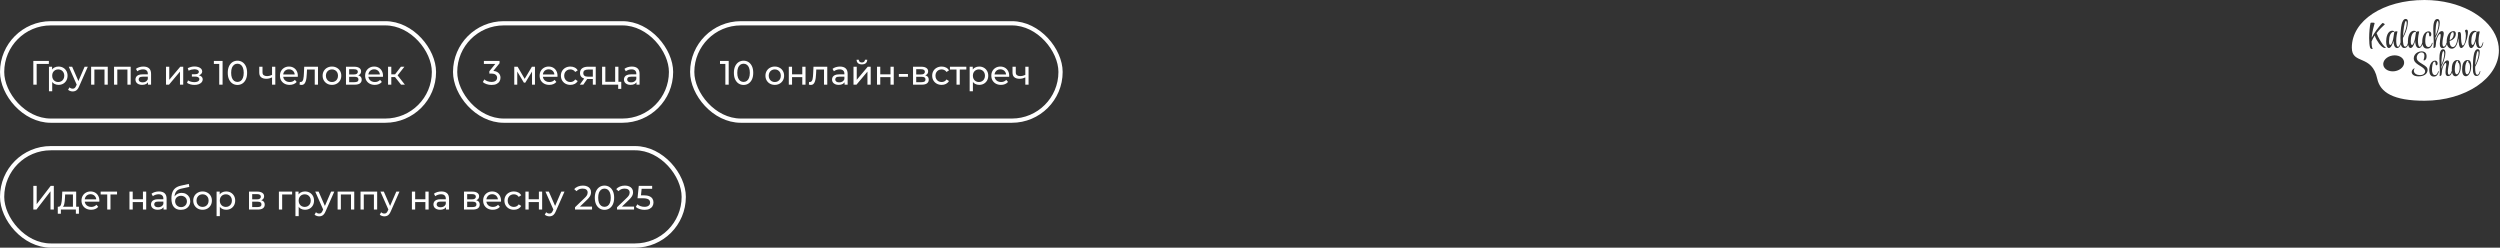
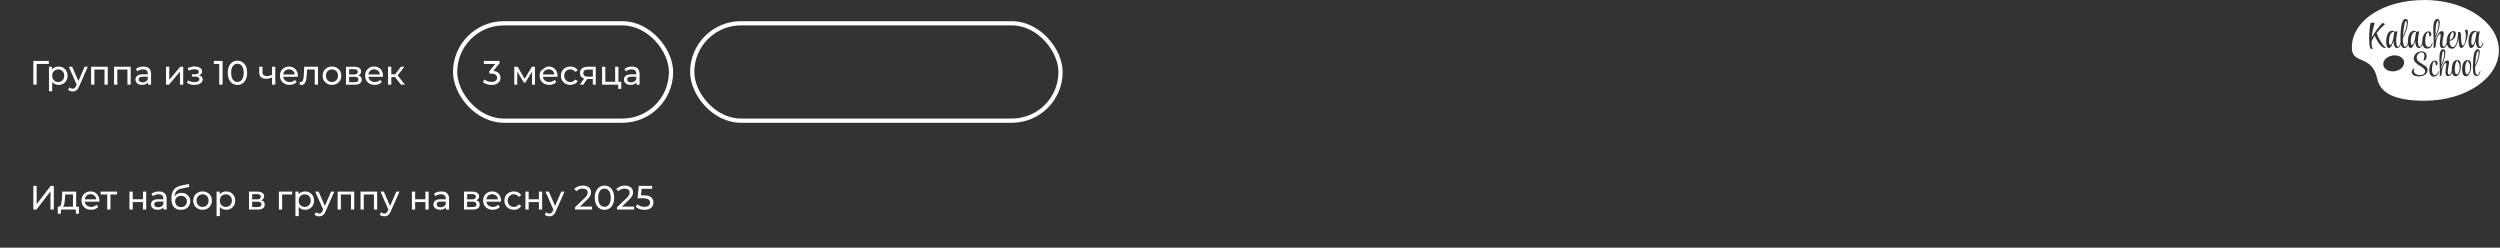
<svg xmlns="http://www.w3.org/2000/svg" width="1181" height="117" viewBox="0 0 1181 117" fill="none">
  <rect x="0" y="0" width="1181" height="117" fill="#333333" stroke="none" />
-   <rect x="1" y="11" width="204" height="46" rx="23" stroke="white" stroke-width="2" />
  <path d="M15.744 40V28.8H23.088L23.072 30.192H16.928L17.312 29.792L17.328 40H15.744ZM27.625 40.096C26.921 40.096 26.275 39.936 25.689 39.616C25.113 39.285 24.649 38.8 24.297 38.16C23.955 37.52 23.785 36.72 23.785 35.76C23.785 34.8 23.95 34 24.281 33.36C24.622 32.72 25.081 32.24 25.657 31.92C26.243 31.6 26.899 31.44 27.625 31.44C28.457 31.44 29.193 31.621 29.833 31.984C30.473 32.347 30.979 32.853 31.353 33.504C31.726 34.144 31.913 34.896 31.913 35.76C31.913 36.624 31.726 37.381 31.353 38.032C30.979 38.683 30.473 39.189 29.833 39.552C29.193 39.915 28.457 40.096 27.625 40.096ZM23.129 43.104V31.52H24.601V33.808L24.505 35.776L24.665 37.744V43.104H23.129ZM27.497 38.752C28.041 38.752 28.526 38.629 28.953 38.384C29.39 38.139 29.731 37.792 29.977 37.344C30.233 36.885 30.361 36.357 30.361 35.76C30.361 35.152 30.233 34.629 29.977 34.192C29.731 33.744 29.39 33.397 28.953 33.152C28.526 32.907 28.041 32.784 27.497 32.784C26.963 32.784 26.478 32.907 26.041 33.152C25.614 33.397 25.273 33.744 25.017 34.192C24.771 34.629 24.649 35.152 24.649 35.76C24.649 36.357 24.771 36.885 25.017 37.344C25.273 37.792 25.614 38.139 26.041 38.384C26.478 38.629 26.963 38.752 27.497 38.752ZM34.342 43.2C33.937 43.2 33.542 43.131 33.158 42.992C32.774 42.864 32.443 42.672 32.166 42.416L32.822 41.264C33.035 41.467 33.27 41.621 33.526 41.728C33.782 41.835 34.054 41.888 34.342 41.888C34.715 41.888 35.025 41.792 35.27 41.6C35.515 41.408 35.745 41.067 35.958 40.576L36.486 39.408L36.646 39.216L39.974 31.52H41.478L37.366 40.848C37.12 41.445 36.843 41.915 36.534 42.256C36.235 42.597 35.904 42.837 35.542 42.976C35.179 43.125 34.779 43.2 34.342 43.2ZM36.358 40.272L32.486 31.52H34.086L37.382 39.072L36.358 40.272ZM43.05 40V31.52H50.907V40H49.37V32.48L49.739 32.864H44.218L44.587 32.48V40H43.05ZM53.879 40V31.52H61.735V40H60.199V32.48L60.567 32.864H55.047L55.415 32.48V40H53.879ZM69.907 40V38.208L69.827 37.872V34.816C69.827 34.165 69.635 33.664 69.251 33.312C68.877 32.949 68.312 32.768 67.555 32.768C67.053 32.768 66.563 32.853 66.083 33.024C65.603 33.184 65.197 33.403 64.867 33.68L64.227 32.528C64.664 32.176 65.187 31.909 65.795 31.728C66.413 31.536 67.059 31.44 67.731 31.44C68.893 31.44 69.789 31.723 70.419 32.288C71.048 32.853 71.363 33.717 71.363 34.88V40H69.907ZM67.123 40.096C66.493 40.096 65.939 39.989 65.459 39.776C64.989 39.563 64.627 39.269 64.371 38.896C64.115 38.512 63.987 38.08 63.987 37.6C63.987 37.141 64.093 36.725 64.307 36.352C64.531 35.979 64.888 35.68 65.379 35.456C65.88 35.232 66.552 35.12 67.395 35.12H70.083V36.224H67.459C66.691 36.224 66.173 36.352 65.907 36.608C65.64 36.864 65.507 37.173 65.507 37.536C65.507 37.952 65.672 38.288 66.003 38.544C66.333 38.789 66.792 38.912 67.379 38.912C67.955 38.912 68.456 38.784 68.883 38.528C69.32 38.272 69.635 37.899 69.827 37.408L70.131 38.464C69.928 38.965 69.571 39.365 69.059 39.664C68.547 39.952 67.901 40.096 67.123 40.096ZM78.425 40V31.52H79.962V37.696L85.162 31.52H86.553V40H85.017V33.824L79.834 40H78.425ZM91.874 40.112C91.234 40.112 90.605 40.032 89.986 39.872C89.378 39.701 88.834 39.461 88.354 39.152L88.818 37.984C89.224 38.24 89.688 38.443 90.21 38.592C90.733 38.731 91.261 38.8 91.794 38.8C92.285 38.8 92.706 38.741 93.058 38.624C93.421 38.507 93.698 38.347 93.89 38.144C94.082 37.931 94.178 37.685 94.178 37.408C94.178 37.013 94.002 36.709 93.65 36.496C93.298 36.283 92.808 36.176 92.178 36.176H90.642V35.072H92.082C92.456 35.072 92.781 35.029 93.058 34.944C93.336 34.859 93.549 34.731 93.698 34.56C93.858 34.379 93.938 34.171 93.938 33.936C93.938 33.68 93.848 33.461 93.666 33.28C93.485 33.099 93.229 32.96 92.898 32.864C92.578 32.768 92.2 32.72 91.762 32.72C91.336 32.731 90.898 32.789 90.45 32.896C90.013 33.003 89.565 33.168 89.106 33.392L88.69 32.192C89.202 31.947 89.704 31.76 90.194 31.632C90.696 31.493 91.192 31.419 91.682 31.408C92.418 31.387 93.074 31.472 93.65 31.664C94.226 31.845 94.68 32.112 95.01 32.464C95.352 32.816 95.522 33.232 95.522 33.712C95.522 34.117 95.394 34.48 95.138 34.8C94.882 35.109 94.541 35.355 94.114 35.536C93.688 35.717 93.197 35.808 92.642 35.808L92.706 35.44C93.656 35.44 94.402 35.627 94.946 36C95.49 36.373 95.762 36.88 95.762 37.52C95.762 38.032 95.592 38.485 95.25 38.88C94.909 39.264 94.445 39.568 93.858 39.792C93.282 40.005 92.621 40.112 91.874 40.112ZM103.562 40V29.44L104.25 30.192H101.034V28.8H105.146V40H103.562ZM112.172 40.128C111.297 40.128 110.513 39.904 109.82 39.456C109.137 39.008 108.593 38.357 108.188 37.504C107.793 36.651 107.596 35.616 107.596 34.4C107.596 33.184 107.793 32.149 108.188 31.296C108.593 30.443 109.137 29.792 109.82 29.344C110.513 28.896 111.297 28.672 112.172 28.672C113.036 28.672 113.815 28.896 114.508 29.344C115.201 29.792 115.745 30.443 116.14 31.296C116.535 32.149 116.732 33.184 116.732 34.4C116.732 35.616 116.535 36.651 116.14 37.504C115.745 38.357 115.201 39.008 114.508 39.456C113.815 39.904 113.036 40.128 112.172 40.128ZM112.172 38.704C112.759 38.704 113.271 38.544 113.708 38.224C114.156 37.904 114.503 37.424 114.748 36.784C115.004 36.144 115.132 35.349 115.132 34.4C115.132 33.451 115.004 32.656 114.748 32.016C114.503 31.376 114.156 30.896 113.708 30.576C113.271 30.256 112.759 30.096 112.172 30.096C111.585 30.096 111.068 30.256 110.62 30.576C110.172 30.896 109.82 31.376 109.564 32.016C109.319 32.656 109.196 33.451 109.196 34.4C109.196 35.349 109.319 36.144 109.564 36.784C109.82 37.424 110.172 37.904 110.62 38.224C111.068 38.544 111.585 38.704 112.172 38.704ZM128.629 36.528C128.181 36.741 127.717 36.912 127.237 37.04C126.768 37.157 126.282 37.216 125.781 37.216C124.757 37.216 123.946 36.976 123.349 36.496C122.762 36.016 122.469 35.275 122.469 34.272V31.52H124.005V34.176C124.005 34.784 124.192 35.232 124.565 35.52C124.949 35.808 125.461 35.952 126.101 35.952C126.506 35.952 126.922 35.899 127.349 35.792C127.786 35.685 128.213 35.536 128.629 35.344V36.528ZM128.517 40V31.52H130.053V40H128.517ZM136.811 40.096C135.904 40.096 135.104 39.909 134.411 39.536C133.728 39.163 133.195 38.651 132.811 38C132.438 37.349 132.251 36.603 132.251 35.76C132.251 34.917 132.432 34.171 132.795 33.52C133.168 32.869 133.675 32.363 134.315 32C134.966 31.627 135.696 31.44 136.507 31.44C137.328 31.44 138.054 31.621 138.683 31.984C139.312 32.347 139.803 32.859 140.155 33.52C140.518 34.171 140.699 34.933 140.699 35.808C140.699 35.872 140.694 35.947 140.683 36.032C140.683 36.117 140.678 36.197 140.667 36.272H133.451V35.168H139.867L139.243 35.552C139.254 35.008 139.142 34.523 138.907 34.096C138.672 33.669 138.347 33.339 137.931 33.104C137.526 32.859 137.051 32.736 136.507 32.736C135.974 32.736 135.499 32.859 135.083 33.104C134.667 33.339 134.342 33.675 134.107 34.112C133.872 34.539 133.755 35.029 133.755 35.584V35.84C133.755 36.405 133.883 36.912 134.139 37.36C134.406 37.797 134.774 38.139 135.243 38.384C135.712 38.629 136.251 38.752 136.859 38.752C137.36 38.752 137.814 38.667 138.219 38.496C138.635 38.325 138.998 38.069 139.307 37.728L140.155 38.72C139.771 39.168 139.291 39.509 138.715 39.744C138.15 39.979 137.515 40.096 136.811 40.096ZM141.533 39.984L141.629 38.688C141.704 38.699 141.773 38.709 141.837 38.72C141.901 38.731 141.96 38.736 142.013 38.736C142.354 38.736 142.621 38.619 142.813 38.384C143.016 38.149 143.165 37.84 143.261 37.456C143.357 37.061 143.426 36.619 143.469 36.128C143.512 35.637 143.544 35.147 143.565 34.656L143.709 31.52H150.221V40H148.685V32.416L149.053 32.864H144.701L145.053 32.4L144.941 34.752C144.909 35.499 144.85 36.197 144.765 36.848C144.68 37.499 144.546 38.069 144.365 38.56C144.194 39.051 143.954 39.435 143.645 39.712C143.346 39.989 142.957 40.128 142.477 40.128C142.338 40.128 142.189 40.112 142.029 40.08C141.88 40.059 141.714 40.027 141.533 39.984ZM156.823 40.096C155.97 40.096 155.212 39.909 154.551 39.536C153.89 39.163 153.367 38.651 152.983 38C152.599 37.339 152.407 36.592 152.407 35.76C152.407 34.917 152.599 34.171 152.983 33.52C153.367 32.869 153.89 32.363 154.551 32C155.212 31.627 155.97 31.44 156.823 31.44C157.666 31.44 158.418 31.627 159.079 32C159.751 32.363 160.274 32.869 160.647 33.52C161.031 34.16 161.223 34.907 161.223 35.76C161.223 36.603 161.031 37.349 160.647 38C160.274 38.651 159.751 39.163 159.079 39.536C158.418 39.909 157.666 40.096 156.823 40.096ZM156.823 38.752C157.367 38.752 157.852 38.629 158.279 38.384C158.716 38.139 159.058 37.792 159.303 37.344C159.548 36.885 159.671 36.357 159.671 35.76C159.671 35.152 159.548 34.629 159.303 34.192C159.058 33.744 158.716 33.397 158.279 33.152C157.852 32.907 157.367 32.784 156.823 32.784C156.279 32.784 155.794 32.907 155.367 33.152C154.94 33.397 154.599 33.744 154.343 34.192C154.087 34.629 153.959 35.152 153.959 35.76C153.959 36.357 154.087 36.885 154.343 37.344C154.599 37.792 154.94 38.139 155.367 38.384C155.794 38.629 156.279 38.752 156.823 38.752ZM163.441 40V31.52H167.377C168.369 31.52 169.148 31.712 169.713 32.096C170.289 32.469 170.577 33.003 170.577 33.696C170.577 34.389 170.305 34.928 169.761 35.312C169.228 35.685 168.518 35.872 167.633 35.872L167.873 35.456C168.886 35.456 169.638 35.643 170.129 36.016C170.62 36.389 170.865 36.939 170.865 37.664C170.865 38.4 170.588 38.976 170.033 39.392C169.489 39.797 168.652 40 167.521 40H163.441ZM164.945 38.816H167.409C168.049 38.816 168.529 38.72 168.849 38.528C169.169 38.325 169.329 38.005 169.329 37.568C169.329 37.12 169.18 36.795 168.881 36.592C168.593 36.379 168.134 36.272 167.505 36.272H164.945V38.816ZM164.945 35.168H167.249C167.836 35.168 168.278 35.061 168.577 34.848C168.886 34.624 169.041 34.315 169.041 33.92C169.041 33.515 168.886 33.211 168.577 33.008C168.278 32.805 167.836 32.704 167.249 32.704H164.945V35.168ZM177.045 40.096C176.139 40.096 175.339 39.909 174.645 39.536C173.963 39.163 173.429 38.651 173.045 38C172.672 37.349 172.485 36.603 172.485 35.76C172.485 34.917 172.667 34.171 173.029 33.52C173.403 32.869 173.909 32.363 174.549 32C175.2 31.627 175.931 31.44 176.741 31.44C177.563 31.44 178.288 31.621 178.917 31.984C179.547 32.347 180.037 32.859 180.389 33.52C180.752 34.171 180.933 34.933 180.933 35.808C180.933 35.872 180.928 35.947 180.917 36.032C180.917 36.117 180.912 36.197 180.901 36.272H173.685V35.168H180.101L179.477 35.552C179.488 35.008 179.376 34.523 179.141 34.096C178.907 33.669 178.581 33.339 178.165 33.104C177.76 32.859 177.285 32.736 176.741 32.736C176.208 32.736 175.733 32.859 175.317 33.104C174.901 33.339 174.576 33.675 174.341 34.112C174.107 34.539 173.989 35.029 173.989 35.584V35.84C173.989 36.405 174.117 36.912 174.373 37.36C174.64 37.797 175.008 38.139 175.477 38.384C175.947 38.629 176.485 38.752 177.093 38.752C177.595 38.752 178.048 38.667 178.453 38.496C178.869 38.325 179.232 38.069 179.541 37.728L180.389 38.72C180.005 39.168 179.525 39.509 178.949 39.744C178.384 39.979 177.749 40.096 177.045 40.096ZM189.46 40L186.18 35.872L187.444 35.104L191.268 40H189.46ZM183.316 40V31.52H184.852V40H183.316ZM184.388 36.416V35.104H187.188V36.416H184.388ZM187.572 35.936L186.148 35.744L189.396 31.52H191.044L187.572 35.936Z" fill="white" />
  <rect x="215" y="11" width="102" height="46" rx="23" stroke="white" stroke-width="2" />
-   <path d="M232.192 40.128C231.403 40.128 230.635 40.005 229.888 39.76C229.152 39.515 228.549 39.184 228.08 38.768L228.816 37.504C229.189 37.856 229.675 38.144 230.272 38.368C230.869 38.592 231.509 38.704 232.192 38.704C233.024 38.704 233.669 38.528 234.128 38.176C234.597 37.813 234.832 37.328 234.832 36.72C234.832 36.133 234.608 35.664 234.16 35.312C233.723 34.949 233.024 34.768 232.064 34.768H231.168V33.648L234.496 29.552L234.72 30.192H228.592V28.8H235.984V29.888L232.672 33.968L231.84 33.472H232.368C233.723 33.472 234.736 33.776 235.408 34.384C236.091 34.992 236.432 35.765 236.432 36.704C236.432 37.333 236.277 37.909 235.968 38.432C235.659 38.955 235.189 39.371 234.56 39.68C233.941 39.979 233.152 40.128 232.192 40.128ZM242.941 40V31.52H244.525L248.173 37.792H247.533L251.277 31.52H252.717V40H251.325V33.248L251.581 33.392L248.157 39.04H247.485L244.045 33.28L244.349 33.216V40H242.941ZM259.483 40.096C258.576 40.096 257.776 39.909 257.083 39.536C256.4 39.163 255.867 38.651 255.483 38C255.109 37.349 254.923 36.603 254.923 35.76C254.923 34.917 255.104 34.171 255.467 33.52C255.84 32.869 256.347 32.363 256.987 32C257.637 31.627 258.368 31.44 259.179 31.44C260 31.44 260.725 31.621 261.355 31.984C261.984 32.347 262.475 32.859 262.827 33.52C263.189 34.171 263.371 34.933 263.371 35.808C263.371 35.872 263.365 35.947 263.355 36.032C263.355 36.117 263.349 36.197 263.339 36.272H256.123V35.168H262.539L261.915 35.552C261.925 35.008 261.813 34.523 261.579 34.096C261.344 33.669 261.019 33.339 260.603 33.104C260.197 32.859 259.723 32.736 259.179 32.736C258.645 32.736 258.171 32.859 257.755 33.104C257.339 33.339 257.013 33.675 256.779 34.112C256.544 34.539 256.427 35.029 256.427 35.584V35.84C256.427 36.405 256.555 36.912 256.811 37.36C257.077 37.797 257.445 38.139 257.915 38.384C258.384 38.629 258.923 38.752 259.531 38.752C260.032 38.752 260.485 38.667 260.891 38.496C261.307 38.325 261.669 38.069 261.979 37.728L262.827 38.72C262.443 39.168 261.963 39.509 261.387 39.744C260.821 39.979 260.187 40.096 259.483 40.096ZM269.45 40.096C268.586 40.096 267.812 39.909 267.13 39.536C266.458 39.163 265.93 38.651 265.546 38C265.162 37.349 264.97 36.603 264.97 35.76C264.97 34.917 265.162 34.171 265.546 33.52C265.93 32.869 266.458 32.363 267.13 32C267.812 31.627 268.586 31.44 269.45 31.44C270.218 31.44 270.9 31.595 271.498 31.904C272.106 32.203 272.575 32.651 272.906 33.248L271.738 34C271.46 33.584 271.119 33.28 270.714 33.088C270.319 32.885 269.892 32.784 269.434 32.784C268.879 32.784 268.383 32.907 267.946 33.152C267.508 33.397 267.162 33.744 266.906 34.192C266.65 34.629 266.522 35.152 266.522 35.76C266.522 36.368 266.65 36.896 266.906 37.344C267.162 37.792 267.508 38.139 267.946 38.384C268.383 38.629 268.879 38.752 269.434 38.752C269.892 38.752 270.319 38.656 270.714 38.464C271.119 38.261 271.46 37.952 271.738 37.536L272.906 38.272C272.575 38.859 272.106 39.312 271.498 39.632C270.9 39.941 270.218 40.096 269.45 40.096ZM280.053 40V37.024L280.293 37.312H277.589C276.458 37.312 275.573 37.072 274.933 36.592C274.303 36.112 273.989 35.413 273.989 34.496C273.989 33.515 274.325 32.773 274.997 32.272C275.679 31.771 276.586 31.52 277.717 31.52H281.429V40H280.053ZM273.909 40L276.213 36.752H277.797L275.557 40H273.909ZM280.053 36.544V32.432L280.293 32.864H277.765C277.061 32.864 276.517 32.997 276.133 33.264C275.749 33.52 275.557 33.947 275.557 34.544C275.557 35.653 276.271 36.208 277.701 36.208H280.293L280.053 36.544ZM284.426 40V31.52H285.962V38.656H290.602V31.52H292.138V40H284.426ZM292.026 41.968V39.92L292.41 40H290.602V38.656H293.482V41.968H292.026ZM300.672 40V38.208L300.592 37.872V34.816C300.592 34.165 300.4 33.664 300.016 33.312C299.643 32.949 299.078 32.768 298.32 32.768C297.819 32.768 297.328 32.853 296.848 33.024C296.368 33.184 295.963 33.403 295.632 33.68L294.992 32.528C295.43 32.176 295.952 31.909 296.56 31.728C297.179 31.536 297.824 31.44 298.496 31.44C299.659 31.44 300.555 31.723 301.184 32.288C301.814 32.853 302.128 33.717 302.128 34.88V40H300.672ZM297.888 40.096C297.259 40.096 296.704 39.989 296.224 39.776C295.755 39.563 295.392 39.269 295.136 38.896C294.88 38.512 294.752 38.08 294.752 37.6C294.752 37.141 294.859 36.725 295.072 36.352C295.296 35.979 295.654 35.68 296.144 35.456C296.646 35.232 297.318 35.12 298.16 35.12H300.848V36.224H298.224C297.456 36.224 296.939 36.352 296.672 36.608C296.406 36.864 296.272 37.173 296.272 37.536C296.272 37.952 296.438 38.288 296.768 38.544C297.099 38.789 297.558 38.912 298.144 38.912C298.72 38.912 299.222 38.784 299.648 38.528C300.086 38.272 300.4 37.899 300.592 37.408L300.896 38.464C300.694 38.965 300.336 39.365 299.824 39.664C299.312 39.952 298.667 40.096 297.888 40.096Z" fill="white" />
+   <path d="M232.192 40.128C231.403 40.128 230.635 40.005 229.888 39.76C229.152 39.515 228.549 39.184 228.08 38.768L228.816 37.504C229.189 37.856 229.675 38.144 230.272 38.368C230.869 38.592 231.509 38.704 232.192 38.704C233.024 38.704 233.669 38.528 234.128 38.176C234.597 37.813 234.832 37.328 234.832 36.72C234.832 36.133 234.608 35.664 234.16 35.312C233.723 34.949 233.024 34.768 232.064 34.768H231.168V33.648L234.496 29.552L234.72 30.192H228.592V28.8H235.984V29.888L232.672 33.968L231.84 33.472H232.368C233.723 33.472 234.736 33.776 235.408 34.384C236.091 34.992 236.432 35.765 236.432 36.704C236.432 37.333 236.277 37.909 235.968 38.432C235.659 38.955 235.189 39.371 234.56 39.68C233.941 39.979 233.152 40.128 232.192 40.128ZM242.941 40V31.52H244.525L248.173 37.792H247.533L251.277 31.52H252.717V40H251.325V33.248L251.581 33.392L248.157 39.04H247.485L244.045 33.28L244.349 33.216V40H242.941ZM259.483 40.096C258.576 40.096 257.776 39.909 257.083 39.536C256.4 39.163 255.867 38.651 255.483 38C255.109 37.349 254.923 36.603 254.923 35.76C254.923 34.917 255.104 34.171 255.467 33.52C257.637 31.627 258.368 31.44 259.179 31.44C260 31.44 260.725 31.621 261.355 31.984C261.984 32.347 262.475 32.859 262.827 33.52C263.189 34.171 263.371 34.933 263.371 35.808C263.371 35.872 263.365 35.947 263.355 36.032C263.355 36.117 263.349 36.197 263.339 36.272H256.123V35.168H262.539L261.915 35.552C261.925 35.008 261.813 34.523 261.579 34.096C261.344 33.669 261.019 33.339 260.603 33.104C260.197 32.859 259.723 32.736 259.179 32.736C258.645 32.736 258.171 32.859 257.755 33.104C257.339 33.339 257.013 33.675 256.779 34.112C256.544 34.539 256.427 35.029 256.427 35.584V35.84C256.427 36.405 256.555 36.912 256.811 37.36C257.077 37.797 257.445 38.139 257.915 38.384C258.384 38.629 258.923 38.752 259.531 38.752C260.032 38.752 260.485 38.667 260.891 38.496C261.307 38.325 261.669 38.069 261.979 37.728L262.827 38.72C262.443 39.168 261.963 39.509 261.387 39.744C260.821 39.979 260.187 40.096 259.483 40.096ZM269.45 40.096C268.586 40.096 267.812 39.909 267.13 39.536C266.458 39.163 265.93 38.651 265.546 38C265.162 37.349 264.97 36.603 264.97 35.76C264.97 34.917 265.162 34.171 265.546 33.52C265.93 32.869 266.458 32.363 267.13 32C267.812 31.627 268.586 31.44 269.45 31.44C270.218 31.44 270.9 31.595 271.498 31.904C272.106 32.203 272.575 32.651 272.906 33.248L271.738 34C271.46 33.584 271.119 33.28 270.714 33.088C270.319 32.885 269.892 32.784 269.434 32.784C268.879 32.784 268.383 32.907 267.946 33.152C267.508 33.397 267.162 33.744 266.906 34.192C266.65 34.629 266.522 35.152 266.522 35.76C266.522 36.368 266.65 36.896 266.906 37.344C267.162 37.792 267.508 38.139 267.946 38.384C268.383 38.629 268.879 38.752 269.434 38.752C269.892 38.752 270.319 38.656 270.714 38.464C271.119 38.261 271.46 37.952 271.738 37.536L272.906 38.272C272.575 38.859 272.106 39.312 271.498 39.632C270.9 39.941 270.218 40.096 269.45 40.096ZM280.053 40V37.024L280.293 37.312H277.589C276.458 37.312 275.573 37.072 274.933 36.592C274.303 36.112 273.989 35.413 273.989 34.496C273.989 33.515 274.325 32.773 274.997 32.272C275.679 31.771 276.586 31.52 277.717 31.52H281.429V40H280.053ZM273.909 40L276.213 36.752H277.797L275.557 40H273.909ZM280.053 36.544V32.432L280.293 32.864H277.765C277.061 32.864 276.517 32.997 276.133 33.264C275.749 33.52 275.557 33.947 275.557 34.544C275.557 35.653 276.271 36.208 277.701 36.208H280.293L280.053 36.544ZM284.426 40V31.52H285.962V38.656H290.602V31.52H292.138V40H284.426ZM292.026 41.968V39.92L292.41 40H290.602V38.656H293.482V41.968H292.026ZM300.672 40V38.208L300.592 37.872V34.816C300.592 34.165 300.4 33.664 300.016 33.312C299.643 32.949 299.078 32.768 298.32 32.768C297.819 32.768 297.328 32.853 296.848 33.024C296.368 33.184 295.963 33.403 295.632 33.68L294.992 32.528C295.43 32.176 295.952 31.909 296.56 31.728C297.179 31.536 297.824 31.44 298.496 31.44C299.659 31.44 300.555 31.723 301.184 32.288C301.814 32.853 302.128 33.717 302.128 34.88V40H300.672ZM297.888 40.096C297.259 40.096 296.704 39.989 296.224 39.776C295.755 39.563 295.392 39.269 295.136 38.896C294.88 38.512 294.752 38.08 294.752 37.6C294.752 37.141 294.859 36.725 295.072 36.352C295.296 35.979 295.654 35.68 296.144 35.456C296.646 35.232 297.318 35.12 298.16 35.12H300.848V36.224H298.224C297.456 36.224 296.939 36.352 296.672 36.608C296.406 36.864 296.272 37.173 296.272 37.536C296.272 37.952 296.438 38.288 296.768 38.544C297.099 38.789 297.558 38.912 298.144 38.912C298.72 38.912 299.222 38.784 299.648 38.528C300.086 38.272 300.4 37.899 300.592 37.408L300.896 38.464C300.694 38.965 300.336 39.365 299.824 39.664C299.312 39.952 298.667 40.096 297.888 40.096Z" fill="white" />
  <rect x="327" y="11" width="174" height="46" rx="23" stroke="white" stroke-width="2" />
-   <path d="M342.656 40V29.44L343.344 30.192H340.128V28.8H344.24V40H342.656ZM351.266 40.128C350.391 40.128 349.607 39.904 348.914 39.456C348.231 39.008 347.687 38.357 347.282 37.504C346.887 36.651 346.69 35.616 346.69 34.4C346.69 33.184 346.887 32.149 347.282 31.296C347.687 30.443 348.231 29.792 348.914 29.344C349.607 28.896 350.391 28.672 351.266 28.672C352.13 28.672 352.909 28.896 353.602 29.344C354.295 29.792 354.839 30.443 355.234 31.296C355.629 32.149 355.826 33.184 355.826 34.4C355.826 35.616 355.629 36.651 355.234 37.504C354.839 38.357 354.295 39.008 353.602 39.456C352.909 39.904 352.13 40.128 351.266 40.128ZM351.266 38.704C351.853 38.704 352.365 38.544 352.802 38.224C353.25 37.904 353.597 37.424 353.842 36.784C354.098 36.144 354.226 35.349 354.226 34.4C354.226 33.451 354.098 32.656 353.842 32.016C353.597 31.376 353.25 30.896 352.802 30.576C352.365 30.256 351.853 30.096 351.266 30.096C350.679 30.096 350.162 30.256 349.714 30.576C349.266 30.896 348.914 31.376 348.658 32.016C348.413 32.656 348.29 33.451 348.29 34.4C348.29 35.349 348.413 36.144 348.658 36.784C348.914 37.424 349.266 37.904 349.714 38.224C350.162 38.544 350.679 38.704 351.266 38.704ZM366.011 40.096C365.157 40.096 364.4 39.909 363.739 39.536C363.077 39.163 362.555 38.651 362.171 38C361.787 37.339 361.595 36.592 361.595 35.76C361.595 34.917 361.787 34.171 362.171 33.52C362.555 32.869 363.077 32.363 363.739 32C364.4 31.627 365.157 31.44 366.011 31.44C366.853 31.44 367.605 31.627 368.267 32C368.939 32.363 369.461 32.869 369.835 33.52C370.219 34.16 370.411 34.907 370.411 35.76C370.411 36.603 370.219 37.349 369.835 38C369.461 38.651 368.939 39.163 368.267 39.536C367.605 39.909 366.853 40.096 366.011 40.096ZM366.011 38.752C366.555 38.752 367.04 38.629 367.467 38.384C367.904 38.139 368.245 37.792 368.491 37.344C368.736 36.885 368.859 36.357 368.859 35.76C368.859 35.152 368.736 34.629 368.491 34.192C368.245 33.744 367.904 33.397 367.467 33.152C367.04 32.907 366.555 32.784 366.011 32.784C365.467 32.784 364.981 32.907 364.555 33.152C364.128 33.397 363.787 33.744 363.531 34.192C363.275 34.629 363.147 35.152 363.147 35.76C363.147 36.357 363.275 36.885 363.531 37.344C363.787 37.792 364.128 38.139 364.555 38.384C364.981 38.629 365.467 38.752 366.011 38.752ZM372.629 40V31.52H374.165V35.12H378.997V31.52H380.533V40H378.997V36.448H374.165V40H372.629ZM382.111 39.984L382.207 38.688C382.282 38.699 382.351 38.709 382.415 38.72C382.479 38.731 382.538 38.736 382.591 38.736C382.933 38.736 383.199 38.619 383.391 38.384C383.594 38.149 383.743 37.84 383.839 37.456C383.935 37.061 384.005 36.619 384.047 36.128C384.09 35.637 384.122 35.147 384.143 34.656L384.287 31.52H390.799V40H389.263V32.416L389.631 32.864H385.279L385.631 32.4L385.519 34.752C385.487 35.499 385.429 36.197 385.343 36.848C385.258 37.499 385.125 38.069 384.943 38.56C384.773 39.051 384.533 39.435 384.223 39.712C383.925 39.989 383.535 40.128 383.055 40.128C382.917 40.128 382.767 40.112 382.607 40.08C382.458 40.059 382.293 40.027 382.111 39.984ZM398.969 40V38.208L398.889 37.872V34.816C398.889 34.165 398.697 33.664 398.313 33.312C397.94 32.949 397.375 32.768 396.617 32.768C396.116 32.768 395.625 32.853 395.145 33.024C394.665 33.184 394.26 33.403 393.929 33.68L393.289 32.528C393.727 32.176 394.249 31.909 394.857 31.728C395.476 31.536 396.121 31.44 396.793 31.44C397.956 31.44 398.852 31.723 399.481 32.288C400.111 32.853 400.425 33.717 400.425 34.88V40H398.969ZM396.185 40.096C395.556 40.096 395.001 39.989 394.521 39.776C394.052 39.563 393.689 39.269 393.433 38.896C393.177 38.512 393.049 38.08 393.049 37.6C393.049 37.141 393.156 36.725 393.369 36.352C393.593 35.979 393.951 35.68 394.441 35.456C394.943 35.232 395.615 35.12 396.457 35.12H399.145V36.224H396.521C395.753 36.224 395.236 36.352 394.969 36.608C394.703 36.864 394.569 37.173 394.569 37.536C394.569 37.952 394.735 38.288 395.065 38.544C395.396 38.789 395.855 38.912 396.441 38.912C397.017 38.912 397.519 38.784 397.945 38.528C398.383 38.272 398.697 37.899 398.889 37.408L399.193 38.464C398.991 38.965 398.633 39.365 398.121 39.664C397.609 39.952 396.964 40.096 396.185 40.096ZM403.191 40V31.52H404.727V37.696L409.927 31.52H411.319V40H409.783V33.824L404.599 40H403.191ZM407.159 30.416C406.38 30.416 405.767 30.229 405.319 29.856C404.882 29.472 404.658 28.923 404.647 28.208H405.687C405.698 28.613 405.831 28.933 406.087 29.168C406.354 29.403 406.706 29.52 407.143 29.52C407.58 29.52 407.932 29.403 408.199 29.168C408.466 28.933 408.604 28.613 408.615 28.208H409.687C409.676 28.923 409.447 29.472 408.999 29.856C408.551 30.229 407.938 30.416 407.159 30.416ZM414.301 40V31.52H415.837V35.12H420.669V31.52H422.205V40H420.669V36.448H415.837V40H414.301ZM424.615 36.272V34.944H428.919V36.272H424.615ZM431.316 40V31.52H435.252C436.244 31.52 437.023 31.712 437.588 32.096C438.164 32.469 438.452 33.003 438.452 33.696C438.452 34.389 438.18 34.928 437.636 35.312C437.103 35.685 436.393 35.872 435.508 35.872L435.748 35.456C436.761 35.456 437.513 35.643 438.004 36.016C438.495 36.389 438.74 36.939 438.74 37.664C438.74 38.4 438.463 38.976 437.908 39.392C437.364 39.797 436.527 40 435.396 40H431.316ZM432.82 38.816H435.284C435.924 38.816 436.404 38.72 436.724 38.528C437.044 38.325 437.204 38.005 437.204 37.568C437.204 37.12 437.055 36.795 436.756 36.592C436.468 36.379 436.009 36.272 435.38 36.272H432.82V38.816ZM432.82 35.168H435.124C435.711 35.168 436.153 35.061 436.452 34.848C436.761 34.624 436.916 34.315 436.916 33.92C436.916 33.515 436.761 33.211 436.452 33.008C436.153 32.805 435.711 32.704 435.124 32.704H432.82V35.168ZM444.84 40.096C443.976 40.096 443.203 39.909 442.52 39.536C441.848 39.163 441.32 38.651 440.936 38C440.552 37.349 440.36 36.603 440.36 35.76C440.36 34.917 440.552 34.171 440.936 33.52C441.32 32.869 441.848 32.363 442.52 32C443.203 31.627 443.976 31.44 444.84 31.44C445.608 31.44 446.291 31.595 446.888 31.904C447.496 32.203 447.966 32.651 448.296 33.248L447.128 34C446.851 33.584 446.51 33.28 446.104 33.088C445.71 32.885 445.283 32.784 444.824 32.784C444.27 32.784 443.774 32.907 443.336 33.152C442.899 33.397 442.552 33.744 442.296 34.192C442.04 34.629 441.912 35.152 441.912 35.76C441.912 36.368 442.04 36.896 442.296 37.344C442.552 37.792 442.899 38.139 443.336 38.384C443.774 38.629 444.27 38.752 444.824 38.752C445.283 38.752 445.71 38.656 446.104 38.464C446.51 38.261 446.851 37.952 447.128 37.536L448.296 38.272C447.966 38.859 447.496 39.312 446.888 39.632C446.291 39.941 445.608 40.096 444.84 40.096ZM451.856 40V32.464L452.24 32.864H448.752V31.52H456.496V32.864H453.024L453.391 32.464V40H451.856ZM462.562 40.096C461.858 40.096 461.213 39.936 460.626 39.616C460.05 39.285 459.586 38.8 459.234 38.16C458.893 37.52 458.722 36.72 458.722 35.76C458.722 34.8 458.887 34 459.218 33.36C459.559 32.72 460.018 32.24 460.594 31.92C461.181 31.6 461.837 31.44 462.562 31.44C463.394 31.44 464.13 31.621 464.77 31.984C465.41 32.347 465.917 32.853 466.29 33.504C466.663 34.144 466.85 34.896 466.85 35.76C466.85 36.624 466.663 37.381 466.29 38.032C465.917 38.683 465.41 39.189 464.77 39.552C464.13 39.915 463.394 40.096 462.562 40.096ZM458.066 43.104V31.52H459.538V33.808L459.442 35.776L459.602 37.744V43.104H458.066ZM462.434 38.752C462.978 38.752 463.463 38.629 463.89 38.384C464.327 38.139 464.669 37.792 464.914 37.344C465.17 36.885 465.298 36.357 465.298 35.76C465.298 35.152 465.17 34.629 464.914 34.192C464.669 33.744 464.327 33.397 463.89 33.152C463.463 32.907 462.978 32.784 462.434 32.784C461.901 32.784 461.415 32.907 460.978 33.152C460.551 33.397 460.21 33.744 459.954 34.192C459.709 34.629 459.586 35.152 459.586 35.76C459.586 36.357 459.709 36.885 459.954 37.344C460.21 37.792 460.551 38.139 460.978 38.384C461.415 38.629 461.901 38.752 462.434 38.752ZM472.858 40.096C471.951 40.096 471.151 39.909 470.458 39.536C469.775 39.163 469.242 38.651 468.858 38C468.484 37.349 468.298 36.603 468.298 35.76C468.298 34.917 468.479 34.171 468.842 33.52C469.215 32.869 469.722 32.363 470.362 32C471.012 31.627 471.743 31.44 472.554 31.44C473.375 31.44 474.1 31.621 474.73 31.984C475.359 32.347 475.85 32.859 476.202 33.52C476.564 34.171 476.746 34.933 476.746 35.808C476.746 35.872 476.74 35.947 476.73 36.032C476.73 36.117 476.724 36.197 476.714 36.272H469.498V35.168H475.914L475.29 35.552C475.3 35.008 475.188 34.523 474.954 34.096C474.719 33.669 474.394 33.339 473.978 33.104C473.572 32.859 473.098 32.736 472.554 32.736C472.02 32.736 471.546 32.859 471.13 33.104C470.714 33.339 470.388 33.675 470.154 34.112C469.919 34.539 469.802 35.029 469.802 35.584V35.84C469.802 36.405 469.93 36.912 470.186 37.36C470.452 37.797 470.82 38.139 471.29 38.384C471.759 38.629 472.298 38.752 472.906 38.752C473.407 38.752 473.86 38.667 474.266 38.496C474.682 38.325 475.044 38.069 475.354 37.728L476.202 38.72C475.818 39.168 475.338 39.509 474.762 39.744C474.196 39.979 473.562 40.096 472.858 40.096ZM484.473 36.528C484.025 36.741 483.561 36.912 483.081 37.04C482.611 37.157 482.126 37.216 481.625 37.216C480.601 37.216 479.79 36.976 479.193 36.496C478.606 36.016 478.313 35.275 478.313 34.272V31.52H479.849V34.176C479.849 34.784 480.035 35.232 480.409 35.52C480.793 35.808 481.305 35.952 481.945 35.952C482.35 35.952 482.766 35.899 483.193 35.792C483.63 35.685 484.057 35.536 484.473 35.344V36.528ZM484.361 40V31.52H485.897V40H484.361Z" fill="white" />
-   <rect x="1" y="70" width="322" height="46" rx="23" stroke="white" stroke-width="2" />
  <path d="M15.744 99V87.8H17.328V96.44L23.952 87.8H25.424V99H23.856V90.376L17.216 99H15.744ZM34.452 98.28V91.864H30.772L30.692 93.496C30.671 94.029 30.633 94.547 30.58 95.048C30.537 95.539 30.462 95.992 30.356 96.408C30.26 96.824 30.116 97.165 29.924 97.432C29.732 97.699 29.476 97.864 29.156 97.928L27.636 97.656C27.966 97.667 28.233 97.56 28.436 97.336C28.639 97.101 28.793 96.781 28.9 96.376C29.017 95.971 29.102 95.512 29.156 95C29.209 94.477 29.252 93.939 29.284 93.384L29.412 90.52H35.988V98.28H34.452ZM27.3 100.968V97.656H37.284V100.968H35.844V99H28.756V100.968H27.3ZM43.061 99.096C42.154 99.096 41.354 98.909 40.661 98.536C39.978 98.163 39.445 97.651 39.061 97C38.688 96.349 38.501 95.603 38.501 94.76C38.501 93.917 38.682 93.171 39.045 92.52C39.418 91.869 39.925 91.363 40.565 91C41.215 90.627 41.946 90.44 42.757 90.44C43.578 90.44 44.303 90.621 44.933 90.984C45.562 91.347 46.053 91.859 46.405 92.52C46.767 93.171 46.949 93.933 46.949 94.808C46.949 94.872 46.944 94.947 46.933 95.032C46.933 95.117 46.928 95.197 46.917 95.272H39.701V94.168H46.117L45.493 94.552C45.504 94.008 45.392 93.523 45.157 93.096C44.922 92.669 44.597 92.339 44.181 92.104C43.776 91.859 43.301 91.736 42.757 91.736C42.224 91.736 41.749 91.859 41.333 92.104C40.917 92.339 40.592 92.675 40.357 93.112C40.122 93.539 40.005 94.029 40.005 94.584V94.84C40.005 95.405 40.133 95.912 40.389 96.36C40.656 96.797 41.023 97.139 41.493 97.384C41.962 97.629 42.501 97.752 43.109 97.752C43.61 97.752 44.063 97.667 44.469 97.496C44.885 97.325 45.248 97.069 45.557 96.728L46.405 97.72C46.021 98.168 45.541 98.509 44.965 98.744C44.4 98.979 43.765 99.096 43.061 99.096ZM50.652 99V91.464L51.036 91.864H47.548V90.52H55.292V91.864H51.82L52.188 91.464V99H50.652ZM61.16 99V90.52H62.696V94.12H67.528V90.52H69.064V99H67.528V95.448H62.696V99H61.16ZM77.251 99V97.208L77.171 96.872V93.816C77.171 93.165 76.978 92.664 76.594 92.312C76.221 91.949 75.656 91.768 74.898 91.768C74.397 91.768 73.906 91.853 73.427 92.024C72.947 92.184 72.541 92.403 72.21 92.68L71.57 91.528C72.008 91.176 72.531 90.909 73.138 90.728C73.757 90.536 74.403 90.44 75.075 90.44C76.237 90.44 77.133 90.723 77.763 91.288C78.392 91.853 78.707 92.717 78.707 93.88V99H77.251ZM74.466 99.096C73.837 99.096 73.282 98.989 72.802 98.776C72.333 98.563 71.971 98.269 71.715 97.896C71.459 97.512 71.331 97.08 71.331 96.6C71.331 96.141 71.437 95.725 71.65 95.352C71.874 94.979 72.232 94.68 72.722 94.456C73.224 94.232 73.896 94.12 74.739 94.12H77.427V95.224H74.802C74.034 95.224 73.517 95.352 73.251 95.608C72.984 95.864 72.85 96.173 72.85 96.536C72.85 96.952 73.016 97.288 73.347 97.544C73.677 97.789 74.136 97.912 74.722 97.912C75.299 97.912 75.8 97.784 76.227 97.528C76.664 97.272 76.978 96.899 77.171 96.408L77.475 97.464C77.272 97.965 76.915 98.365 76.403 98.664C75.891 98.952 75.245 99.096 74.466 99.096ZM85.392 99.128C84.688 99.128 84.064 99.016 83.52 98.792C82.987 98.568 82.528 98.237 82.144 97.8C81.76 97.352 81.467 96.792 81.264 96.12C81.072 95.437 80.976 94.637 80.976 93.72C80.976 92.995 81.04 92.344 81.168 91.768C81.296 91.192 81.478 90.68 81.712 90.232C81.958 89.784 82.256 89.395 82.608 89.064C82.971 88.733 83.376 88.461 83.824 88.248C84.283 88.024 84.784 87.853 85.328 87.736L89.2 86.872L89.424 88.296L85.856 89.064C85.643 89.107 85.387 89.171 85.088 89.256C84.79 89.341 84.486 89.475 84.176 89.656C83.867 89.827 83.579 90.067 83.312 90.376C83.046 90.685 82.832 91.091 82.672 91.592C82.512 92.083 82.432 92.691 82.432 93.416C82.432 93.619 82.438 93.773 82.448 93.88C82.459 93.987 82.47 94.093 82.48 94.2C82.502 94.307 82.518 94.467 82.528 94.68L81.888 94.024C82.059 93.437 82.331 92.925 82.704 92.488C83.078 92.051 83.526 91.715 84.048 91.48C84.582 91.235 85.163 91.112 85.792 91.112C86.582 91.112 87.28 91.283 87.888 91.624C88.507 91.965 88.992 92.435 89.344 93.032C89.696 93.629 89.872 94.312 89.872 95.08C89.872 95.859 89.686 96.557 89.312 97.176C88.95 97.784 88.432 98.264 87.76 98.616C87.088 98.957 86.299 99.128 85.392 99.128ZM85.536 97.848C86.08 97.848 86.56 97.731 86.976 97.496C87.392 97.251 87.718 96.925 87.952 96.52C88.187 96.104 88.304 95.64 88.304 95.128C88.304 94.616 88.187 94.163 87.952 93.768C87.718 93.373 87.392 93.064 86.976 92.84C86.56 92.605 86.07 92.488 85.504 92.488C84.971 92.488 84.491 92.6 84.064 92.824C83.638 93.037 83.307 93.341 83.072 93.736C82.838 94.12 82.72 94.568 82.72 95.08C82.72 95.592 82.838 96.061 83.072 96.488C83.318 96.904 83.648 97.235 84.064 97.48C84.491 97.725 84.982 97.848 85.536 97.848ZM95.698 99.096C94.845 99.096 94.088 98.909 93.426 98.536C92.765 98.163 92.242 97.651 91.858 97C91.474 96.339 91.282 95.592 91.282 94.76C91.282 93.917 91.474 93.171 91.858 92.52C92.242 91.869 92.765 91.363 93.426 91C94.088 90.627 94.845 90.44 95.698 90.44C96.541 90.44 97.293 90.627 97.954 91C98.626 91.363 99.149 91.869 99.522 92.52C99.906 93.16 100.098 93.907 100.098 94.76C100.098 95.603 99.906 96.349 99.522 97C99.149 97.651 98.626 98.163 97.954 98.536C97.293 98.909 96.541 99.096 95.698 99.096ZM95.698 97.752C96.242 97.752 96.728 97.629 97.154 97.384C97.591 97.139 97.933 96.792 98.178 96.344C98.424 95.885 98.546 95.357 98.546 94.76C98.546 94.152 98.424 93.629 98.178 93.192C97.933 92.744 97.591 92.397 97.154 92.152C96.728 91.907 96.242 91.784 95.698 91.784C95.154 91.784 94.669 91.907 94.242 92.152C93.816 92.397 93.474 92.744 93.218 93.192C92.962 93.629 92.834 94.152 92.834 94.76C92.834 95.357 92.962 95.885 93.218 96.344C93.474 96.792 93.816 97.139 94.242 97.384C94.669 97.629 95.154 97.752 95.698 97.752ZM106.812 99.096C106.108 99.096 105.463 98.936 104.876 98.616C104.3 98.285 103.836 97.8 103.484 97.16C103.143 96.52 102.972 95.72 102.972 94.76C102.972 93.8 103.137 93 103.468 92.36C103.809 91.72 104.268 91.24 104.844 90.92C105.431 90.6 106.087 90.44 106.812 90.44C107.644 90.44 108.38 90.621 109.02 90.984C109.66 91.347 110.167 91.853 110.54 92.504C110.913 93.144 111.1 93.896 111.1 94.76C111.1 95.624 110.913 96.381 110.54 97.032C110.167 97.683 109.66 98.189 109.02 98.552C108.38 98.915 107.644 99.096 106.812 99.096ZM102.316 102.104V90.52H103.788V92.808L103.692 94.776L103.852 96.744V102.104H102.316ZM106.684 97.752C107.228 97.752 107.713 97.629 108.14 97.384C108.577 97.139 108.919 96.792 109.164 96.344C109.42 95.885 109.548 95.357 109.548 94.76C109.548 94.152 109.42 93.629 109.164 93.192C108.919 92.744 108.577 92.397 108.14 92.152C107.713 91.907 107.228 91.784 106.684 91.784C106.151 91.784 105.665 91.907 105.228 92.152C104.801 92.397 104.46 92.744 104.204 93.192C103.959 93.629 103.836 94.152 103.836 94.76C103.836 95.357 103.959 95.885 104.204 96.344C104.46 96.792 104.801 97.139 105.228 97.384C105.665 97.629 106.151 97.752 106.684 97.752ZM117.629 99V90.52H121.565C122.557 90.52 123.335 90.712 123.901 91.096C124.477 91.469 124.765 92.003 124.765 92.696C124.765 93.389 124.493 93.928 123.949 94.312C123.415 94.685 122.706 94.872 121.821 94.872L122.061 94.456C123.074 94.456 123.826 94.643 124.317 95.016C124.807 95.389 125.053 95.939 125.053 96.664C125.053 97.4 124.775 97.976 124.221 98.392C123.677 98.797 122.839 99 121.709 99H117.629ZM119.133 97.816H121.597C122.237 97.816 122.717 97.72 123.037 97.528C123.357 97.325 123.517 97.005 123.517 96.568C123.517 96.12 123.367 95.795 123.069 95.592C122.781 95.379 122.322 95.272 121.693 95.272H119.133V97.816ZM119.133 94.168H121.437C122.023 94.168 122.466 94.061 122.765 93.848C123.074 93.624 123.229 93.315 123.229 92.92C123.229 92.515 123.074 92.211 122.765 92.008C122.466 91.805 122.023 91.704 121.437 91.704H119.133V94.168ZM131.754 99V90.52H137.994V91.864H132.922L133.29 91.512V99H131.754ZM144.062 99.096C143.358 99.096 142.713 98.936 142.126 98.616C141.55 98.285 141.086 97.8 140.734 97.16C140.393 96.52 140.222 95.72 140.222 94.76C140.222 93.8 140.387 93 140.718 92.36C141.059 91.72 141.518 91.24 142.094 90.92C142.681 90.6 143.337 90.44 144.062 90.44C144.894 90.44 145.63 90.621 146.27 90.984C146.91 91.347 147.417 91.853 147.79 92.504C148.163 93.144 148.35 93.896 148.35 94.76C148.35 95.624 148.163 96.381 147.79 97.032C147.417 97.683 146.91 98.189 146.27 98.552C145.63 98.915 144.894 99.096 144.062 99.096ZM139.566 102.104V90.52H141.038V92.808L140.942 94.776L141.102 96.744V102.104H139.566ZM143.934 97.752C144.478 97.752 144.963 97.629 145.39 97.384C145.827 97.139 146.169 96.792 146.414 96.344C146.67 95.885 146.798 95.357 146.798 94.76C146.798 94.152 146.67 93.629 146.414 93.192C146.169 92.744 145.827 92.397 145.39 92.152C144.963 91.907 144.478 91.784 143.934 91.784C143.401 91.784 142.915 91.907 142.478 92.152C142.051 92.397 141.71 92.744 141.454 93.192C141.209 93.629 141.086 94.152 141.086 94.76C141.086 95.357 141.209 95.885 141.454 96.344C141.71 96.792 142.051 97.139 142.478 97.384C142.915 97.629 143.401 97.752 143.934 97.752ZM150.779 102.2C150.374 102.2 149.979 102.131 149.595 101.992C149.211 101.864 148.881 101.672 148.603 101.416L149.259 100.264C149.473 100.467 149.707 100.621 149.963 100.728C150.219 100.835 150.491 100.888 150.779 100.888C151.153 100.888 151.462 100.792 151.707 100.6C151.953 100.408 152.182 100.067 152.395 99.576L152.923 98.408L153.083 98.216L156.411 90.52H157.915L153.803 99.848C153.558 100.445 153.281 100.915 152.971 101.256C152.673 101.597 152.342 101.837 151.979 101.976C151.617 102.125 151.217 102.2 150.779 102.2ZM152.795 99.272L148.923 90.52H150.523L153.819 98.072L152.795 99.272ZM159.488 99V90.52H167.344V99H165.808V91.48L166.176 91.864H160.656L161.024 91.48V99H159.488ZM170.316 99V90.52H178.172V99H176.636V91.48L177.004 91.864H171.484L171.852 91.48V99H170.316ZM181.576 102.2C181.171 102.2 180.776 102.131 180.392 101.992C180.008 101.864 179.678 101.672 179.4 101.416L180.056 100.264C180.27 100.467 180.504 100.621 180.76 100.728C181.016 100.835 181.288 100.888 181.576 100.888C181.95 100.888 182.259 100.792 182.504 100.6C182.75 100.408 182.979 100.067 183.192 99.576L183.72 98.408L183.88 98.216L187.208 90.52H188.712L184.6 99.848C184.355 100.445 184.078 100.915 183.768 101.256C183.47 101.597 183.139 101.837 182.776 101.976C182.414 102.125 182.014 102.2 181.576 102.2ZM183.592 99.272L179.72 90.52H181.32L184.616 98.072L183.592 99.272ZM194.582 99V90.52H196.118V94.12H200.95V90.52H202.486V99H200.95V95.448H196.118V99H194.582ZM210.672 99V97.208L210.592 96.872V93.816C210.592 93.165 210.4 92.664 210.016 92.312C209.643 91.949 209.078 91.768 208.32 91.768C207.819 91.768 207.328 91.853 206.848 92.024C206.368 92.184 205.963 92.403 205.632 92.68L204.992 91.528C205.43 91.176 205.952 90.909 206.56 90.728C207.179 90.536 207.824 90.44 208.496 90.44C209.659 90.44 210.555 90.723 211.184 91.288C211.814 91.853 212.128 92.717 212.128 93.88V99H210.672ZM207.888 99.096C207.259 99.096 206.704 98.989 206.224 98.776C205.755 98.563 205.392 98.269 205.136 97.896C204.88 97.512 204.752 97.08 204.752 96.6C204.752 96.141 204.859 95.725 205.072 95.352C205.296 94.979 205.654 94.68 206.144 94.456C206.646 94.232 207.318 94.12 208.16 94.12H210.848V95.224H208.224C207.456 95.224 206.939 95.352 206.672 95.608C206.406 95.864 206.272 96.173 206.272 96.536C206.272 96.952 206.438 97.288 206.768 97.544C207.099 97.789 207.558 97.912 208.144 97.912C208.72 97.912 209.222 97.784 209.648 97.528C210.086 97.272 210.4 96.899 210.592 96.408L210.896 97.464C210.694 97.965 210.336 98.365 209.824 98.664C209.312 98.952 208.667 99.096 207.888 99.096ZM219.191 99V90.52H223.127C224.119 90.52 224.898 90.712 225.463 91.096C226.039 91.469 226.327 92.003 226.327 92.696C226.327 93.389 226.055 93.928 225.511 94.312C224.978 94.685 224.268 94.872 223.383 94.872L223.623 94.456C224.636 94.456 225.388 94.643 225.879 95.016C226.37 95.389 226.615 95.939 226.615 96.664C226.615 97.4 226.338 97.976 225.783 98.392C225.239 98.797 224.402 99 223.271 99H219.191ZM220.695 97.816H223.159C223.799 97.816 224.279 97.72 224.599 97.528C224.919 97.325 225.079 97.005 225.079 96.568C225.079 96.12 224.93 95.795 224.631 95.592C224.343 95.379 223.884 95.272 223.255 95.272H220.695V97.816ZM220.695 94.168H222.999C223.586 94.168 224.028 94.061 224.327 93.848C224.636 93.624 224.791 93.315 224.791 92.92C224.791 92.515 224.636 92.211 224.327 92.008C224.028 91.805 223.586 91.704 222.999 91.704H220.695V94.168ZM232.795 99.096C231.889 99.096 231.089 98.909 230.395 98.536C229.713 98.163 229.179 97.651 228.795 97C228.422 96.349 228.235 95.603 228.235 94.76C228.235 93.917 228.417 93.171 228.779 92.52C229.153 91.869 229.659 91.363 230.299 91C230.95 90.627 231.681 90.44 232.491 90.44C233.313 90.44 234.038 90.621 234.667 90.984C235.297 91.347 235.787 91.859 236.139 92.52C236.502 93.171 236.683 93.933 236.683 94.808C236.683 94.872 236.678 94.947 236.667 95.032C236.667 95.117 236.662 95.197 236.651 95.272H229.435V94.168H235.851L235.227 94.552C235.238 94.008 235.126 93.523 234.891 93.096C234.657 92.669 234.331 92.339 233.915 92.104C233.51 91.859 233.035 91.736 232.491 91.736C231.958 91.736 231.483 91.859 231.067 92.104C230.651 92.339 230.326 92.675 230.091 93.112C229.857 93.539 229.739 94.029 229.739 94.584V94.84C229.739 95.405 229.867 95.912 230.123 96.36C230.39 96.797 230.758 97.139 231.227 97.384C231.697 97.629 232.235 97.752 232.843 97.752C233.345 97.752 233.798 97.667 234.203 97.496C234.619 97.325 234.982 97.069 235.291 96.728L236.139 97.72C235.755 98.168 235.275 98.509 234.699 98.744C234.134 98.979 233.499 99.096 232.795 99.096ZM242.762 99.096C241.898 99.096 241.125 98.909 240.442 98.536C239.77 98.163 239.242 97.651 238.858 97C238.474 96.349 238.282 95.603 238.282 94.76C238.282 93.917 238.474 93.171 238.858 92.52C239.242 91.869 239.77 91.363 240.442 91C241.125 90.627 241.898 90.44 242.762 90.44C243.53 90.44 244.213 90.595 244.81 90.904C245.418 91.203 245.887 91.651 246.218 92.248L245.05 93C244.773 92.584 244.431 92.28 244.026 92.088C243.631 91.885 243.205 91.784 242.746 91.784C242.191 91.784 241.695 91.907 241.258 92.152C240.821 92.397 240.474 92.744 240.218 93.192C239.962 93.629 239.834 94.152 239.834 94.76C239.834 95.368 239.962 95.896 240.218 96.344C240.474 96.792 240.821 97.139 241.258 97.384C241.695 97.629 242.191 97.752 242.746 97.752C243.205 97.752 243.631 97.656 244.026 97.464C244.431 97.261 244.773 96.952 245.05 96.536L246.218 97.272C245.887 97.859 245.418 98.312 244.81 98.632C244.213 98.941 243.53 99.096 242.762 99.096ZM248.207 99V90.52H249.743V94.12H254.575V90.52H256.111V99H254.575V95.448H249.743V99H248.207ZM259.529 102.2C259.124 102.2 258.729 102.131 258.345 101.992C257.961 101.864 257.631 101.672 257.353 101.416L258.009 100.264C258.223 100.467 258.457 100.621 258.713 100.728C258.969 100.835 259.241 100.888 259.529 100.888C259.903 100.888 260.212 100.792 260.457 100.6C260.703 100.408 260.932 100.067 261.145 99.576L261.673 98.408L261.833 98.216L265.161 90.52H266.665L262.553 99.848C262.308 100.445 262.031 100.915 261.721 101.256C261.423 101.597 261.092 101.837 260.729 101.976C260.367 102.125 259.967 102.2 259.529 102.2ZM261.545 99.272L257.673 90.52H259.273L262.569 98.072L261.545 99.272ZM271.639 99V97.912L276.199 93.512C276.604 93.128 276.903 92.792 277.095 92.504C277.298 92.205 277.431 91.933 277.495 91.688C277.57 91.432 277.607 91.187 277.607 90.952C277.607 90.376 277.404 89.923 276.999 89.592C276.594 89.261 276.002 89.096 275.223 89.096C274.626 89.096 274.087 89.197 273.607 89.4C273.127 89.592 272.711 89.896 272.359 90.312L271.271 89.368C271.698 88.824 272.268 88.408 272.983 88.12C273.708 87.821 274.503 87.672 275.367 87.672C276.146 87.672 276.823 87.8 277.399 88.056C277.975 88.301 278.418 88.659 278.727 89.128C279.047 89.597 279.207 90.152 279.207 90.792C279.207 91.155 279.159 91.512 279.063 91.864C278.967 92.216 278.786 92.589 278.519 92.984C278.252 93.379 277.868 93.821 277.367 94.312L273.303 98.232L272.919 97.608H279.687V99H271.639ZM285.563 99.128C284.688 99.128 283.904 98.904 283.211 98.456C282.528 98.008 281.984 97.357 281.579 96.504C281.184 95.651 280.987 94.616 280.987 93.4C280.987 92.184 281.184 91.149 281.579 90.296C281.984 89.443 282.528 88.792 283.211 88.344C283.904 87.896 284.688 87.672 285.563 87.672C286.427 87.672 287.205 87.896 287.899 88.344C288.592 88.792 289.136 89.443 289.531 90.296C289.925 91.149 290.123 92.184 290.123 93.4C290.123 94.616 289.925 95.651 289.531 96.504C289.136 97.357 288.592 98.008 287.899 98.456C287.205 98.904 286.427 99.128 285.563 99.128ZM285.563 97.704C286.149 97.704 286.661 97.544 287.099 97.224C287.547 96.904 287.893 96.424 288.139 95.784C288.395 95.144 288.523 94.349 288.523 93.4C288.523 92.451 288.395 91.656 288.139 91.016C287.893 90.376 287.547 89.896 287.099 89.576C286.661 89.256 286.149 89.096 285.563 89.096C284.976 89.096 284.459 89.256 284.011 89.576C283.563 89.896 283.211 90.376 282.955 91.016C282.709 91.656 282.587 92.451 282.587 93.4C282.587 94.349 282.709 95.144 282.955 95.784C283.211 96.424 283.563 96.904 284.011 97.224C284.459 97.544 284.976 97.704 285.563 97.704ZM291.483 99V97.912L296.043 93.512C296.448 93.128 296.747 92.792 296.939 92.504C297.141 92.205 297.275 91.933 297.339 91.688C297.413 91.432 297.451 91.187 297.451 90.952C297.451 90.376 297.248 89.923 296.843 89.592C296.437 89.261 295.845 89.096 295.067 89.096C294.469 89.096 293.931 89.197 293.451 89.4C292.971 89.592 292.555 89.896 292.203 90.312L291.115 89.368C291.541 88.824 292.112 88.408 292.827 88.12C293.552 87.821 294.347 87.672 295.211 87.672C295.989 87.672 296.667 87.8 297.243 88.056C297.819 88.301 298.261 88.659 298.571 89.128C298.891 89.597 299.051 90.152 299.051 90.792C299.051 91.155 299.003 91.512 298.907 91.864C298.811 92.216 298.629 92.589 298.363 92.984C298.096 93.379 297.712 93.821 297.211 94.312L293.147 98.232L292.763 97.608H299.531V99H291.483ZM304.462 99.128C303.673 99.128 302.905 99.005 302.158 98.76C301.422 98.515 300.819 98.184 300.35 97.768L301.086 96.504C301.459 96.856 301.945 97.144 302.542 97.368C303.139 97.592 303.774 97.704 304.446 97.704C305.299 97.704 305.955 97.523 306.414 97.16C306.873 96.797 307.102 96.312 307.102 95.704C307.102 95.288 307.001 94.925 306.798 94.616C306.595 94.307 306.243 94.072 305.742 93.912C305.251 93.741 304.574 93.656 303.71 93.656H301.166L301.758 87.8H308.078V89.192H302.35L303.182 88.408L302.718 93.032L301.886 92.264H304.046C305.166 92.264 306.067 92.408 306.75 92.696C307.433 92.984 307.929 93.384 308.238 93.896C308.547 94.397 308.702 94.979 308.702 95.64C308.702 96.28 308.547 96.867 308.238 97.4C307.929 97.923 307.459 98.344 306.83 98.664C306.211 98.973 305.422 99.128 304.462 99.128Z" fill="white" />
  <path fill-rule="evenodd" clip-rule="evenodd" d="M1145.3 3.60619e-08C1149.56 4.05333e-08 1153.64 0.513 1157.41 1.443C1170.86 4.785 1180.48 13.53 1180.48 23.793C1180.48 36.933 1164.73 47.586 1145.3 47.586C1130.71 47.586 1124.39 43.694 1123.01 37.209C1120.52 25.464 1111 30.715 1111 22.521C1111 9.694 1125.87 1.56351e-08 1145.3 3.60619e-08ZM1130.17 26.233C1127.46 26.679 1125.54 28.702 1125.88 30.743C1126.23 32.784 1128.69 34.066 1131.4 33.62C1134.1 33.164 1136.03 31.151 1135.68 29.11C1135.34 27.069 1132.88 25.787 1130.17 26.233ZM1146.77 33.297C1146.77 33.212 1146.79 33.136 1146.79 33.05C1146.79 31.892 1146.08 31.36 1144.41 30.316C1143.66 29.832 1142.7 29.309 1142.16 28.654C1141.8 28.256 1141.66 27.762 1141.66 27.259C1141.66 26.015 1142.62 24.752 1143.95 24.752C1144.67 24.752 1145.29 25.17 1145.29 26.281C1145.29 26.376 1145.29 26.48 1145.27 26.575C1145.22 27.135 1145.15 27.667 1144.93 28.198C1144.91 28.284 1144.89 28.35 1144.89 28.398C1144.89 28.464 1144.91 28.502 1145 28.531C1145.03 28.55 1145.1 28.55 1145.13 28.55L1145.16 28.55C1145.66 28.55 1146.14 27.904 1146.24 27.354C1146.29 27.059 1146.32 26.774 1146.32 26.527C1146.32 24.951 1145.3 24.258 1143.92 24.258C1143.3 24.258 1142.65 24.42 1142.07 24.724C1140.91 25.341 1140.26 26.433 1140.26 27.524C1140.26 28.189 1140.49 28.854 1140.99 29.414C1142.4 31.037 1145.63 31.92 1145.63 33.686C1145.63 33.8 1145.61 33.933 1145.58 34.066C1145.49 34.493 1145.09 35.044 1144.35 35.291C1143.99 35.424 1143.57 35.471 1143.15 35.471C1141.76 35.471 1140.3 34.778 1140.3 33.383C1140.3 33.316 1140.3 33.231 1140.32 33.155C1140.34 32.974 1140.48 32.623 1140.59 32.538C1140.65 32.49 1140.67 32.443 1140.67 32.405C1140.67 32.338 1140.6 32.31 1140.52 32.31C1140.47 32.31 1140.4 32.329 1140.34 32.357C1139.65 32.784 1139.29 33.401 1139.29 34.028C1139.29 35.072 1140.3 36.069 1142.48 36.069L1142.53 36.069C1145.14 36.069 1146.64 34.892 1146.77 33.297ZM1171.71 33.734C1171.71 33.601 1171.67 33.553 1171.63 33.553C1171.56 33.553 1171.47 33.639 1171.45 33.734C1171.36 34 1171.28 34.246 1171.2 34.446C1171.05 34.826 1170.75 35.338 1170.27 35.338C1169.42 35.338 1169.26 33.553 1169.26 32.044C1169.26 31.863 1169.26 31.683 1169.28 31.493C1169.7 30.715 1170.21 29.737 1170.54 28.806C1171.21 27.012 1171.42 25.559 1171.42 24.363C1171.42 23.765 1171.19 23.233 1170.44 23.233C1169.46 23.233 1168.9 24.657 1168.72 25.483C1168.34 27.126 1168.17 29.547 1168.17 31.579C1168.17 32.319 1168.19 33.003 1168.24 33.601C1168.3 34.55 1168.7 35.908 1169.9 35.908C1170.84 35.908 1171.3 35.224 1171.56 34.417C1171.65 34.17 1171.71 33.924 1171.71 33.753L1171.71 33.734V33.734ZM1162.22 33.496C1162.38 32.965 1162.52 32.025 1162.52 31.094C1162.52 29.699 1162.17 28.331 1160.94 28.331C1159.15 28.331 1158.47 30.003 1158.3 31.379C1158.28 31.73 1158.22 32.224 1158.22 32.775C1158.22 33.022 1158.23 33.288 1158.25 33.544C1158.19 33.563 1158.12 33.639 1158.09 33.724C1157.87 34.417 1157.68 34.949 1157.22 35.234C1157.12 35.281 1157.04 35.319 1156.95 35.319C1156.72 35.319 1156.53 35.12 1156.44 34.74C1156.39 34.522 1156.35 34.246 1156.35 33.933C1156.35 32.604 1156.78 30.686 1156.85 30.335C1156.9 30.135 1156.93 29.851 1156.93 29.585C1156.93 29.053 1156.77 28.521 1156.11 28.521C1155.44 28.521 1154.94 29.148 1154.61 29.651C1154.01 30.544 1153.65 31.503 1153.4 32.519L1153.36 31.275C1153.74 30.525 1154.12 29.67 1154.4 28.835C1154.58 28.274 1155.2 26.385 1155.2 24.942C1155.2 24.012 1154.94 23.271 1154.13 23.271C1152.65 23.252 1152.38 25.739 1152.38 27.648C1152.38 28.426 1152.43 29.119 1152.45 29.49C1152.54 30.667 1152.58 31.863 1152.58 33.05C1152.58 33.582 1152.58 34.095 1152.56 34.626C1152.53 35.272 1152.53 35.766 1152.47 35.937C1152.76 35.937 1153.14 35.823 1153.36 35.386C1153.48 35.187 1153.56 33.515 1153.63 33.136C1153.88 31.825 1154.39 30.686 1154.81 30.135C1155.04 29.822 1155.23 29.708 1155.34 29.708C1155.56 29.708 1155.63 30.041 1155.63 30.42C1155.63 30.62 1155.61 30.838 1155.58 31.037C1155.47 31.702 1155.25 33.022 1155.25 34.066C1155.25 34.379 1155.27 34.683 1155.32 34.911C1155.43 35.538 1155.85 35.956 1156.45 35.956L1156.48 35.956C1157.39 35.956 1157.94 35.272 1158.22 34.465C1158.26 34.341 1158.3 34.209 1158.33 34.095C1158.51 35.139 1158.98 36.041 1160.05 36.041C1161.18 36.013 1161.95 34.541 1162.22 33.496ZM1154.67 25.407C1154.67 26.917 1154.07 28.939 1153.34 30.563L1153.34 29.917C1153.34 28.806 1153.36 27.676 1153.5 26.518C1153.65 25.208 1153.93 24.135 1154.26 24.135C1154.53 24.135 1154.66 24.6 1154.66 25.246L1154.66 25.407L1154.67 25.407ZM1161.82 33.278C1161.66 33.895 1161.26 35.101 1160.59 35.101C1159.83 35.101 1159.65 33.772 1159.65 32.651C1159.65 32.053 1159.7 31.522 1159.74 31.275C1159.79 30.828 1160.21 28.673 1161.02 28.673C1161.11 28.673 1161.22 28.702 1161.33 28.787C1161.23 28.854 1161.06 29.015 1161.06 29.205C1161.06 29.3 1161.11 29.423 1161.26 29.518C1161.8 29.879 1161.96 30.857 1161.96 31.768C1161.96 32.367 1161.89 32.936 1161.82 33.278ZM1167.11 33.496C1167.26 32.965 1167.4 32.025 1167.4 31.094C1167.4 29.699 1167.05 28.331 1165.82 28.331C1164.03 28.331 1163.35 30.003 1163.19 31.379C1163.16 31.73 1163.1 32.224 1163.1 32.775C1163.1 34.237 1163.41 36.022 1164.91 36.022C1166.06 36.013 1166.83 34.541 1167.11 33.496ZM1166.7 33.278C1166.54 33.895 1166.14 35.101 1165.47 35.101C1164.71 35.101 1164.54 33.772 1164.54 32.651C1164.54 32.053 1164.58 31.522 1164.62 31.275C1164.67 30.828 1165.09 28.673 1165.9 28.673C1165.99 28.673 1166.1 28.702 1166.21 28.787C1166.12 28.854 1165.95 29.015 1165.95 29.205C1165.95 29.3 1165.99 29.423 1166.14 29.518C1166.68 29.879 1166.84 30.857 1166.84 31.768C1166.84 32.367 1166.77 32.936 1166.7 33.278ZM1169.29 30.781C1169.3 30.496 1169.31 30.287 1169.31 30.154C1169.34 29.243 1169.83 24.125 1170.54 24.125C1170.81 24.125 1170.89 24.591 1170.89 25.236C1170.89 26.803 1170.15 29.044 1169.29 30.781ZM1152.01 34.123C1152.04 34.009 1152.06 33.905 1152.06 33.829C1152.06 33.677 1152.01 33.601 1151.95 33.601C1151.88 33.601 1151.79 33.667 1151.77 33.8C1151.45 34.892 1150.96 35.462 1150.3 35.462C1149.23 35.462 1148.87 34.285 1148.87 32.946L1148.87 32.879C1148.87 32.053 1149.04 29.119 1150.07 29.119C1150.43 29.119 1150.56 29.585 1150.56 30.012C1150.56 30.591 1150.67 30.857 1150.96 30.857C1151.25 30.857 1151.52 30.544 1151.52 29.86C1151.52 29.233 1151.07 28.635 1150.42 28.635C1148.28 28.635 1147.59 31.284 1147.59 33.107C1147.59 33.269 1147.59 33.44 1147.61 33.591C1147.7 34.921 1148.21 36.174 1149.75 36.174C1150.95 36.164 1151.65 35.357 1152.01 34.123ZM1173.11 20.138C1173.11 19.976 1173.07 19.919 1173.02 19.919C1172.97 19.919 1172.9 19.995 1172.88 20.081C1172.74 20.603 1172.56 21.087 1172.38 21.429C1172.11 21.951 1171.89 22.113 1171.69 22.113L1171.67 22.113C1170.99 22.113 1170.85 20.223 1170.85 19.331L1170.85 19.255C1170.85 17.641 1171.23 15.713 1171.44 14.887C1171.24 14.83 1171.06 14.811 1170.91 14.811C1170.49 14.811 1170.21 14.954 1170.05 15.134C1169.87 14.754 1169.47 14.546 1169.02 14.546C1166.68 14.546 1166.1 17.707 1166.1 19.616L1166.1 19.796C1166.1 21.343 1166.52 22.711 1167.39 22.711L1167.41 22.711C1168.33 22.711 1169.1 20.983 1169.55 19.369C1169.55 20.517 1169.84 22.73 1171.31 22.73C1172.4 22.73 1173.06 21.163 1173.09 20.214L1173.09 20.138L1173.11 20.138ZM1165.73 14.384C1165.6 14.118 1165.4 14.004 1165.18 14.004C1164.82 14.004 1164.46 14.289 1164.46 14.584C1164.46 14.64 1164.46 14.688 1164.5 14.745C1164.77 15.21 1164.88 15.989 1164.88 16.796C1164.88 17.859 1164.7 18.989 1164.54 19.654C1164.28 20.622 1163.81 21.505 1163.4 21.505C1162.72 21.505 1162.6 18.324 1162.6 17.555L1162.6 17.09C1162.6 15.979 1162.47 15.096 1161.85 15.096L1161.83 15.096C1161.55 15.096 1161.27 15.22 1161.09 15.419C1161.11 15.618 1161.15 15.941 1161.15 16.302C1161.15 16.52 1161.13 16.748 1161.11 16.967C1161.02 17.963 1160.49 22.217 1158.79 22.217C1157.62 22.217 1157.2 20.907 1157.2 19.435L1157.2 19.35C1158.62 19.027 1160.13 17.859 1160.13 15.932L1160.13 15.875C1160.13 15.334 1159.85 14.707 1159.18 14.707L1159.06 14.707C1156.77 14.726 1155.83 17.346 1155.81 19.644L1155.81 19.967C1155.81 20.024 1155.82 20.09 1155.82 20.147C1155.76 20.176 1155.71 20.252 1155.69 20.328C1155.44 21.078 1155.24 21.657 1154.74 21.961C1154.63 22.018 1154.54 22.046 1154.45 22.046C1154.2 22.046 1154 21.828 1153.89 21.419C1153.83 21.182 1153.8 20.878 1153.8 20.537C1153.8 19.103 1154.27 17.014 1154.35 16.634C1154.4 16.416 1154.43 16.112 1154.43 15.827C1154.43 15.248 1154.25 14.678 1153.53 14.678C1152.8 14.678 1152.27 15.362 1151.91 15.903C1151.26 16.872 1150.86 17.916 1150.6 19.008L1150.54 17.66C1150.96 16.853 1151.37 15.913 1151.67 15.02C1151.87 14.413 1152.54 12.362 1152.54 10.795C1152.54 9.789 1152.25 8.982 1151.37 8.982C1149.77 8.963 1149.47 11.659 1149.47 13.729C1149.47 14.574 1149.53 15.324 1149.55 15.723C1149.63 16.995 1149.69 18.296 1149.69 19.587C1149.69 20.166 1149.69 20.717 1149.65 21.296C1149.62 21.999 1149.62 22.54 1149.57 22.72C1149.87 22.72 1150.29 22.597 1150.54 22.132C1150.66 21.913 1150.76 20.1 1150.82 19.692C1151.09 18.267 1151.65 17.033 1152.1 16.435C1152.35 16.093 1152.55 15.97 1152.68 15.97C1152.92 15.97 1152.98 16.331 1152.98 16.739C1152.98 16.957 1152.97 17.185 1152.93 17.403C1152.8 18.125 1152.57 19.559 1152.57 20.688C1152.57 21.03 1152.58 21.353 1152.64 21.609C1152.77 22.293 1153.22 22.739 1153.87 22.739L1153.91 22.739C1154.9 22.739 1155.5 21.999 1155.8 21.125C1155.84 21.011 1155.88 20.888 1155.92 20.774C1156 21.211 1156.14 21.619 1156.36 21.932C1156.78 22.54 1157.39 22.996 1158.2 22.996C1160.56 22.996 1161.01 19.758 1161.37 18.02C1161.47 20.138 1161.63 22.692 1162.68 22.692C1164.3 22.692 1165.85 17.603 1165.85 15.267C1165.86 14.887 1165.82 14.584 1165.73 14.384ZM1127.14 22.454C1126.15 22.132 1124.84 19.853 1124.29 18.951C1123.57 17.726 1123.07 16.653 1122.7 15.647C1123.97 13.995 1125.46 12.504 1126.55 11.545C1126.57 11.526 1126.57 11.507 1126.57 11.488C1126.57 11.289 1125.78 10.843 1125.6 10.843L1125.56 10.843C1125.18 11.127 1125.07 11.26 1124.75 11.602C1123.88 12.523 1121.62 15.371 1120.39 17.802L1120.47 16.938C1120.73 14.764 1121.33 12.533 1121.76 11.004L1121.76 10.966C1121.76 10.719 1121.04 10.7 1120.9 10.7L1120.71 10.7C1120.4 10.7 1119.9 10.719 1119.86 10.843C1119.46 12.314 1119.19 15.334 1119.19 17.992C1119.19 19.91 1119.34 21.657 1119.64 22.483C1119.8 22.901 1120.16 23.148 1120.54 23.148C1120.65 23.148 1120.76 23.128 1120.87 23.09C1120.45 22.407 1120.33 20.992 1120.33 19.625C1120.65 18.723 1121.19 17.736 1121.84 16.786C1122.16 18.058 1123.37 19.891 1123.94 20.688C1124.5 21.429 1125.2 22.094 1125.88 22.464C1126.08 22.568 1126.33 22.663 1126.57 22.663C1126.78 22.663 1126.96 22.616 1127.14 22.454ZM1149.09 20.764C1149.13 20.641 1149.15 20.527 1149.15 20.442C1149.15 20.28 1149.09 20.195 1149.03 20.195C1148.95 20.195 1148.86 20.271 1148.83 20.413C1148.48 21.6 1147.94 22.207 1147.24 22.207C1146.07 22.207 1145.69 20.935 1145.69 19.473L1145.69 19.397C1145.69 18.495 1145.87 15.315 1146.98 15.315C1147.38 15.315 1147.5 15.818 1147.5 16.283C1147.5 16.91 1147.63 17.204 1147.93 17.204C1148.25 17.204 1148.54 16.862 1148.54 16.122C1148.54 15.438 1148.06 14.792 1147.35 14.792C1145.03 14.792 1144.27 17.669 1144.27 19.644C1144.27 19.777 1144.27 19.919 1144.28 20.043C1144.28 20.052 1144.27 20.062 1144.27 20.071C1144.12 20.593 1143.94 21.078 1143.76 21.419C1143.5 21.942 1143.28 22.103 1143.08 22.103L1143.07 22.103C1142.38 22.103 1142.24 20.214 1142.24 19.321L1142.24 19.245C1142.24 17.631 1142.62 15.704 1142.83 14.878C1142.63 14.821 1142.45 14.802 1142.31 14.802C1141.89 14.802 1141.6 14.944 1141.44 15.125C1141.26 14.745 1140.86 14.536 1140.41 14.536C1138.07 14.536 1137.49 17.698 1137.49 19.606L1137.49 19.786C1137.49 19.967 1137.5 20.147 1137.51 20.328C1137.43 20.613 1137.33 20.888 1137.24 21.097C1137.08 21.514 1136.76 22.065 1136.24 22.065C1135.31 22.065 1135.14 20.128 1135.14 18.486C1135.14 18.286 1135.14 18.087 1135.16 17.897C1135.63 17.052 1136.17 15.989 1136.53 14.982C1137.25 13.045 1137.48 11.46 1137.48 10.169C1137.48 9.523 1137.23 8.944 1136.42 8.944C1135.35 8.944 1134.76 10.491 1134.56 11.384C1134.14 13.159 1133.97 15.789 1133.97 17.992C1133.97 18.723 1133.99 19.397 1134.03 19.995C1134.02 20.014 1134.01 20.033 1134.01 20.052C1133.87 20.575 1133.69 21.059 1133.51 21.401C1133.24 21.923 1133.02 22.084 1132.82 22.084L1132.8 22.084C1132.12 22.084 1131.97 20.195 1131.97 19.302L1131.97 19.226C1131.97 17.612 1132.35 15.685 1132.56 14.859C1132.36 14.802 1132.18 14.783 1132.04 14.783C1131.62 14.783 1131.34 14.925 1131.17 15.106C1130.99 14.726 1130.59 14.517 1130.15 14.517C1127.81 14.517 1127.22 17.679 1127.22 19.587L1127.22 19.767C1127.22 21.315 1127.64 22.682 1128.52 22.682L1128.54 22.682C1129.46 22.682 1130.23 20.954 1130.68 19.34C1130.68 20.489 1130.96 22.701 1132.44 22.701C1133.3 22.701 1133.89 21.733 1134.11 20.85C1134.3 21.752 1134.79 22.682 1135.82 22.682C1136.8 22.682 1137.3 21.98 1137.6 21.125C1137.78 22.027 1138.17 22.682 1138.77 22.682L1138.79 22.682C1139.71 22.682 1140.48 20.954 1140.93 19.34C1140.93 20.489 1141.21 22.701 1142.69 22.701C1143.53 22.701 1144.12 21.761 1144.35 20.888C1144.58 22.018 1145.19 22.948 1146.58 22.948C1147.94 22.977 1148.69 22.094 1149.09 20.764ZM1135.19 17.137C1135.21 16.834 1135.23 16.596 1135.23 16.454C1135.27 15.466 1135.79 9.912 1136.56 9.912C1136.85 9.912 1136.94 10.415 1136.94 11.118C1136.93 12.818 1136.12 15.248 1135.19 17.137ZM1131.08 15.305C1130.77 16.397 1130.77 17.565 1130.49 18.666C1130.2 19.777 1129.74 21.239 1129.18 21.239C1128.93 21.239 1128.67 20.954 1128.61 20.233C1128.59 19.995 1128.58 19.73 1128.58 19.464C1128.58 18.438 1128.74 17.213 1129.14 16.368C1129.44 15.704 1130.06 15.077 1130.59 15.077C1130.77 15.068 1130.94 15.134 1131.08 15.305ZM1141.35 15.305C1141.04 16.397 1141.04 17.565 1140.76 18.666C1140.47 19.777 1140 21.239 1139.44 21.239C1139.19 21.239 1138.94 20.954 1138.88 20.233C1138.86 19.995 1138.84 19.73 1138.84 19.464C1138.84 18.438 1139.01 17.213 1139.41 16.368C1139.71 15.704 1140.33 15.077 1140.86 15.077C1141.04 15.068 1141.2 15.134 1141.35 15.305ZM1151.97 11.308C1151.97 12.941 1151.32 15.134 1150.53 16.9L1150.53 16.198C1150.53 14.992 1150.57 13.767 1150.71 12.514C1150.87 11.089 1151.18 9.922 1151.54 9.922C1151.82 9.922 1151.97 10.425 1151.97 11.127L1151.97 11.308V11.308ZM1157.23 18.894C1157.23 18.248 1157.59 15.191 1158.67 15.191L1158.68 15.191C1159.05 15.191 1159.15 15.656 1159.15 16.093L1159.15 16.179C1159.15 17.365 1158.36 18.619 1157.22 18.913L1157.22 18.894L1157.23 18.894ZM1169.94 15.305C1169.64 16.397 1169.64 17.565 1169.35 18.666C1169.07 19.777 1168.6 21.239 1168.04 21.239C1167.79 21.239 1167.53 20.954 1167.48 20.233C1167.46 19.995 1167.44 19.73 1167.44 19.464C1167.44 18.438 1167.6 17.213 1168 16.368C1168.3 15.704 1168.92 15.077 1169.46 15.077C1169.64 15.068 1169.8 15.134 1169.94 15.305Z" fill="white" />
</svg>